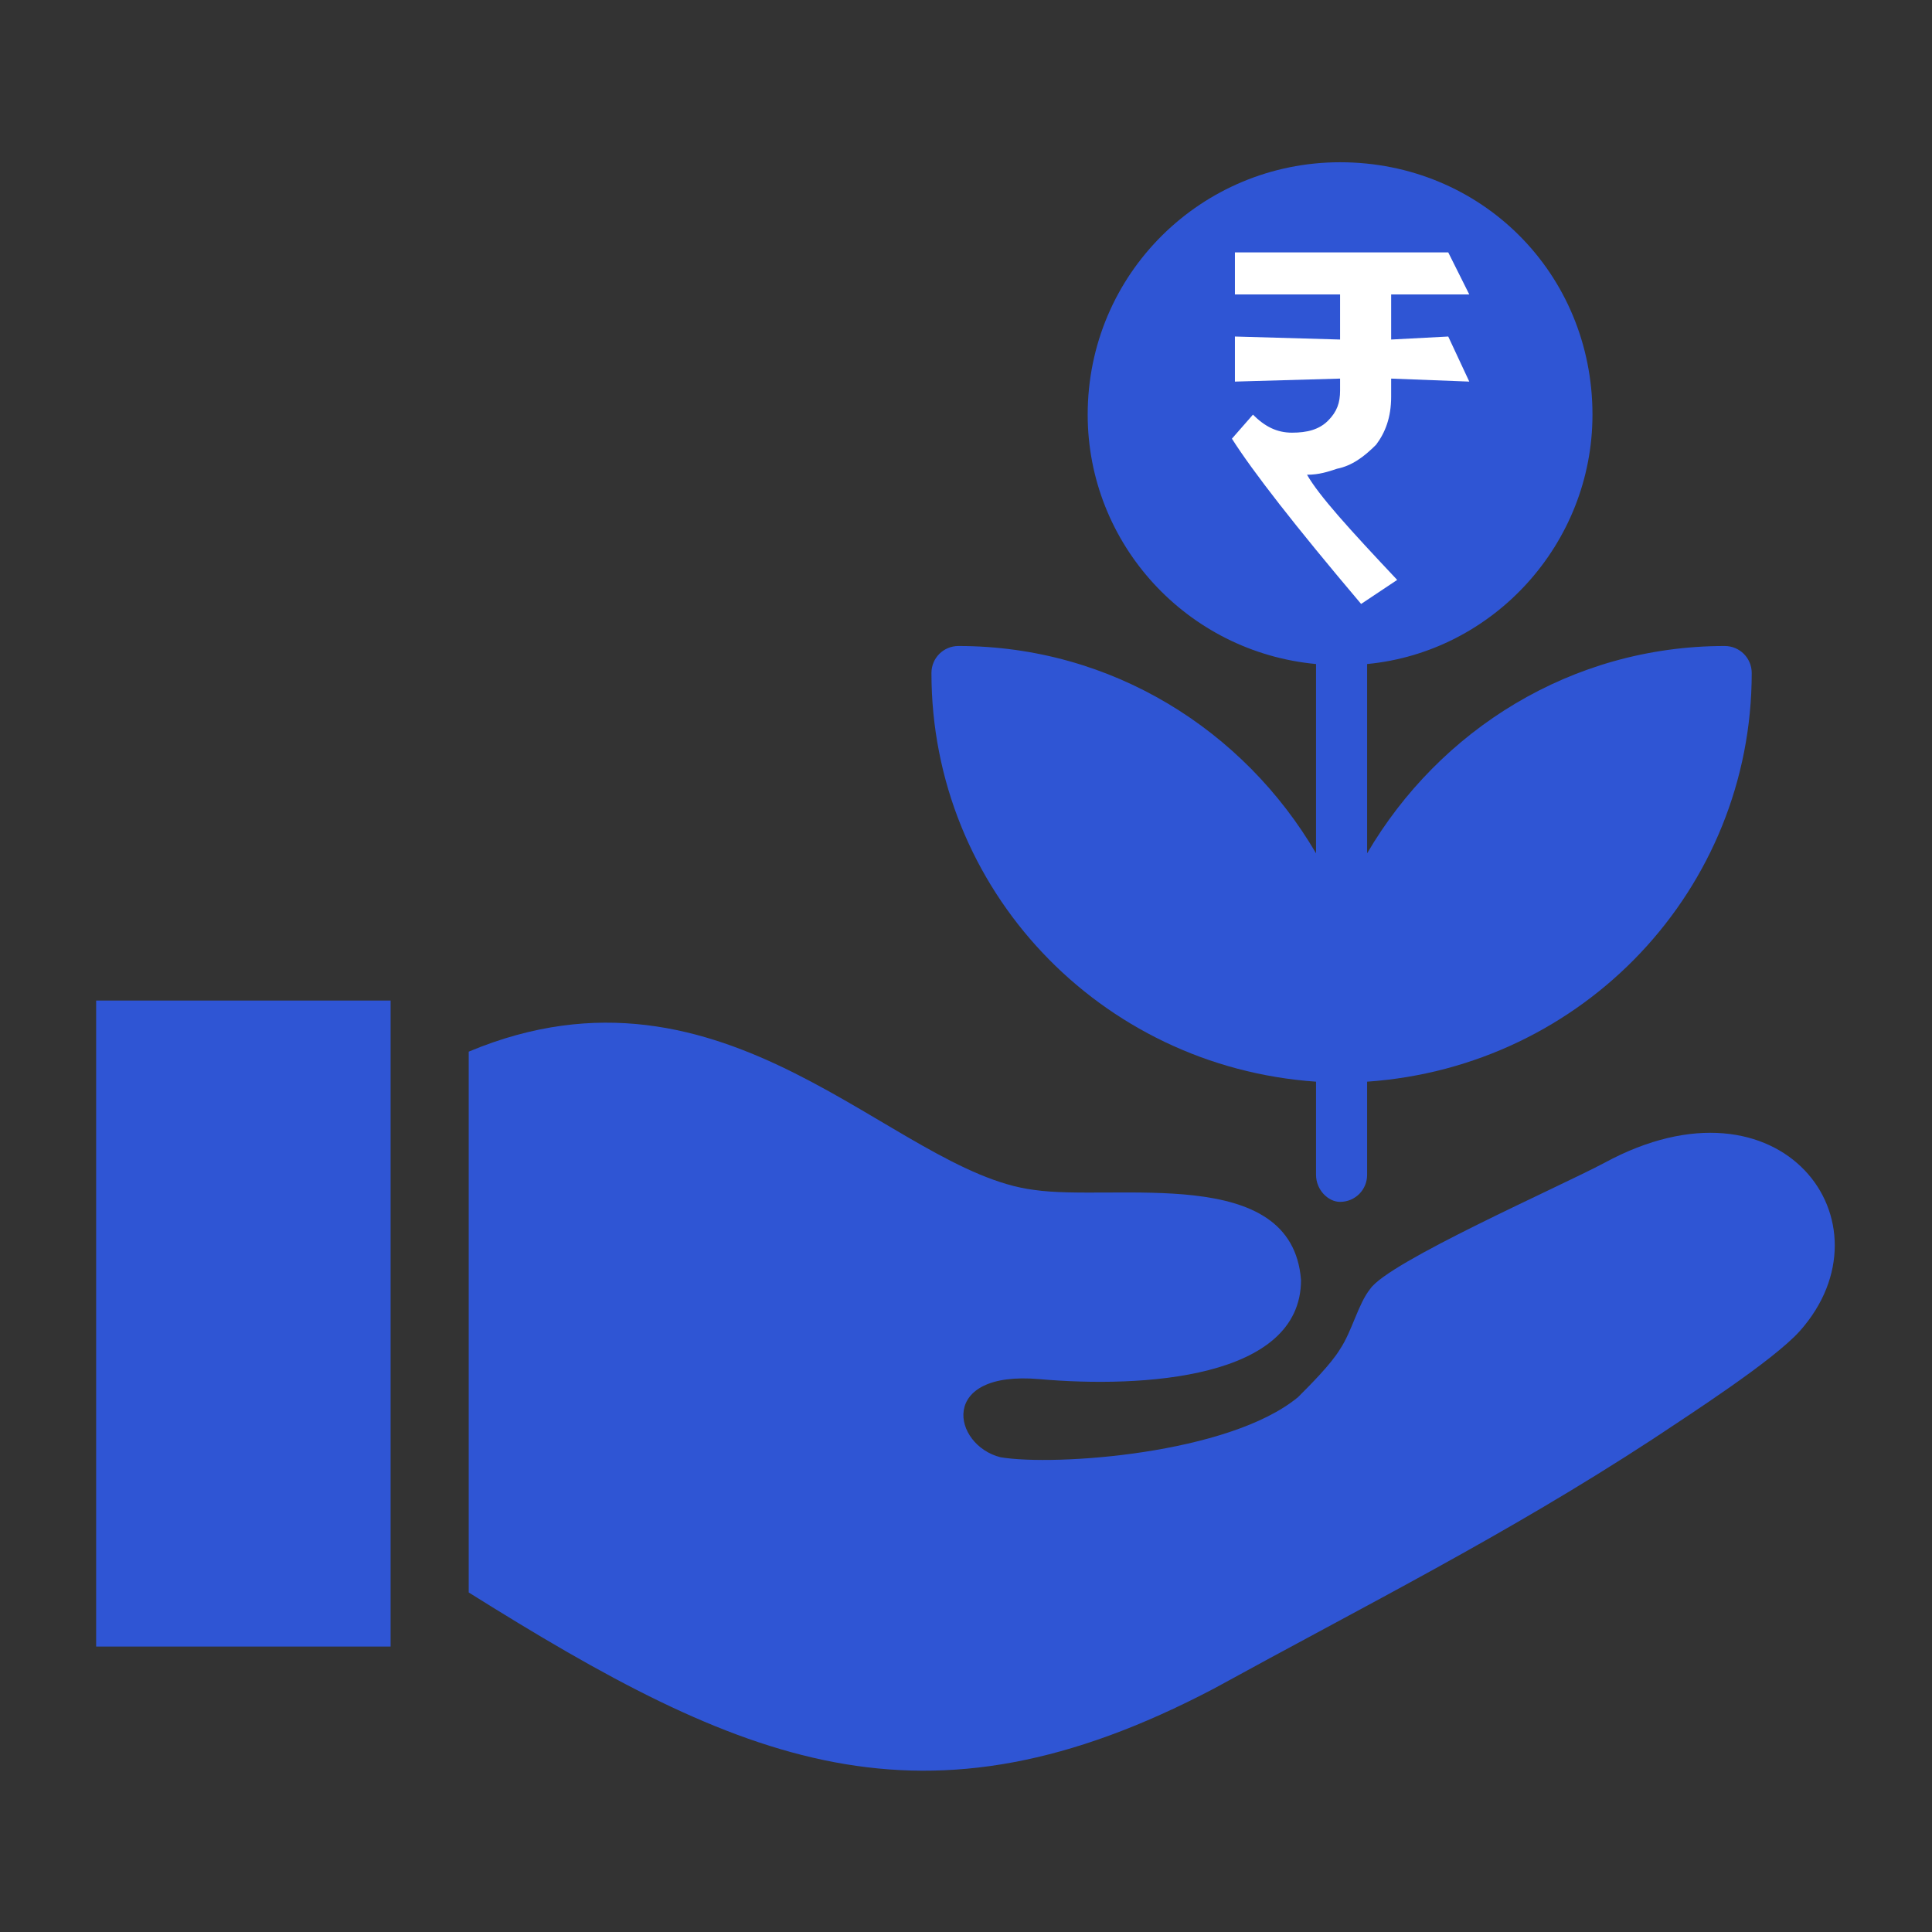
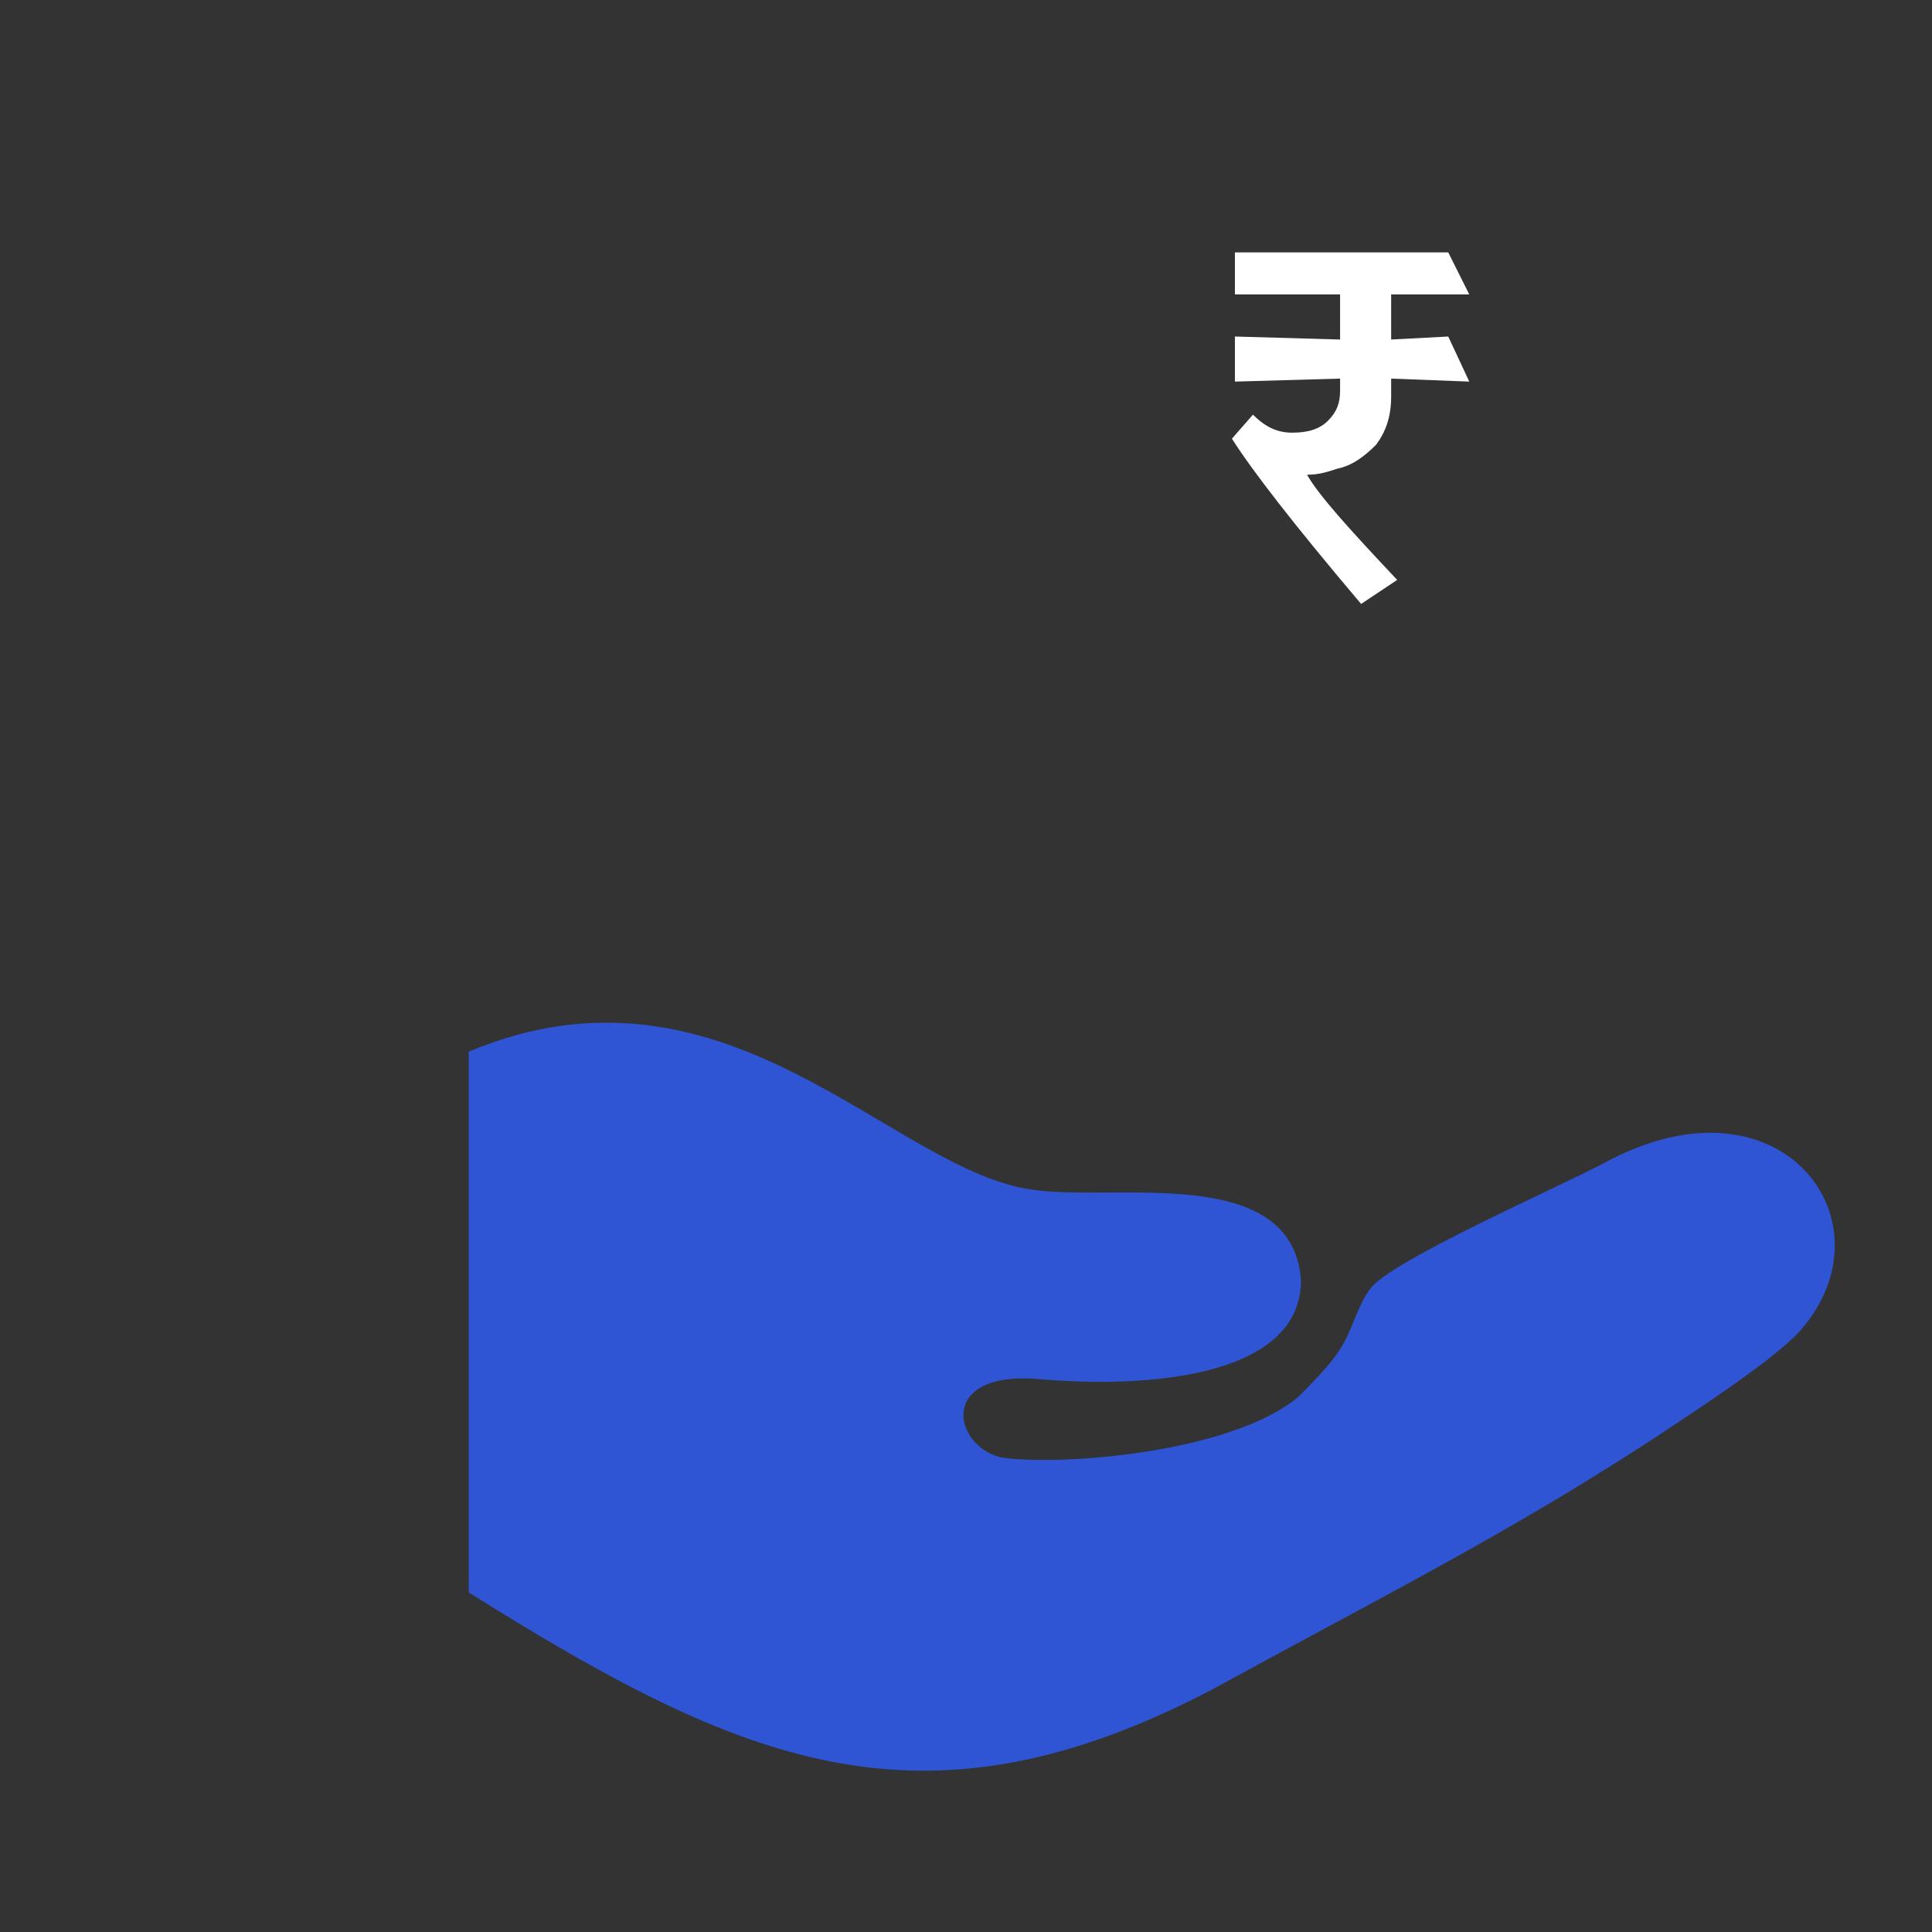
<svg xmlns="http://www.w3.org/2000/svg" xml:space="preserve" width="100px" height="100px" version="1.1" style="shape-rendering:geometricPrecision; text-rendering:geometricPrecision; image-rendering:optimizeQuality; fill-rule:evenodd; clip-rule:evenodd" viewBox="0 0 6.43 6.43">
  <rect x="0" y="0" width="6.43" height="6.43" fill="#333333" stroke="none" />
  <defs>
    <style type="text/css">
   
    .fil0 {fill:none}
    .fil1 {fill:#2F55D4}
    .fil3 {fill:white}
    .fil2 {fill:#2F55D4;fill-rule:nonzero}
   
  </style>
  </defs>
  <g id="Layer_x0020_1">
    <g id="_2569614313296">
      <g>
        <rect class="fil0" width="6.43" height="6.43" />
      </g>
      <g>
        <g>
          <g>
-             <rect class="fil1" x="0.32" y="3.33" width="0.98" height="2.15" />
            <path class="fil1" d="M4.04 5.62c0.51,-0.28 0.97,-0.51 1.46,-0.83 0.12,-0.08 0.4,-0.26 0.49,-0.36 0.32,-0.36 -0.06,-0.88 -0.65,-0.56 -0.15,0.08 -0.72,0.33 -0.78,0.42 -0.04,0.05 -0.06,0.14 -0.1,0.2 -0.03,0.05 -0.1,0.12 -0.14,0.16 -0.23,0.19 -0.81,0.23 -0.99,0.2 -0.16,-0.04 -0.21,-0.29 0.13,-0.26 0.34,0.03 0.87,0 0.87,-0.33 -0.03,-0.39 -0.62,-0.26 -0.89,-0.3 -0.47,-0.06 -1.02,-0.82 -1.88,-0.46l0 1.8c0.91,0.57 1.51,0.83 2.48,0.32z" />
          </g>
        </g>
        <g>
          <g>
-             <path class="fil2" d="M5.74 2.15c-0.51,0 -0.95,0.28 -1.19,0.69l0 -0.63c0.42,-0.04 0.75,-0.4 0.75,-0.83 0,-0.47 -0.37,-0.84 -0.84,-0.84 -0.46,0 -0.84,0.37 -0.84,0.84 0,0.43 0.33,0.79 0.76,0.83l0 0.63c-0.24,-0.41 -0.68,-0.69 -1.19,-0.69 -0.05,0 -0.09,0.04 -0.09,0.09 0,0.72 0.56,1.31 1.28,1.36l0 0.31c0,0.05 0.04,0.09 0.08,0.09 0.05,0 0.09,-0.04 0.09,-0.09l0 -0.31c0.72,-0.05 1.28,-0.64 1.28,-1.36 0,-0.05 -0.04,-0.09 -0.09,-0.09z" />
            <path class="fil3" d="M4.63 1.32c0,0.07 -0.02,0.12 -0.05,0.16 -0.04,0.04 -0.08,0.07 -0.13,0.08 -0.03,0.01 -0.06,0.02 -0.1,0.02 0.04,0.07 0.14,0.18 0.3,0.35l-0.12 0.08c-0.22,-0.26 -0.36,-0.44 -0.43,-0.55l0.07 -0.08c0.04,0.04 0.08,0.06 0.13,0.06 0.05,0 0.09,-0.01 0.12,-0.04 0.03,-0.03 0.04,-0.06 0.04,-0.1l0 -0.04 -0.35 0.01 0 -0.15 0.35 0.01 0 -0.15 -0.35 0 0 -0.14 0.71 0 0.07 0.14 -0.26 0 0 0.15 0.19 -0.01 0.07 0.15 -0.26 -0.01 0 0.06z" />
          </g>
        </g>
      </g>
    </g>
  </g>
</svg>